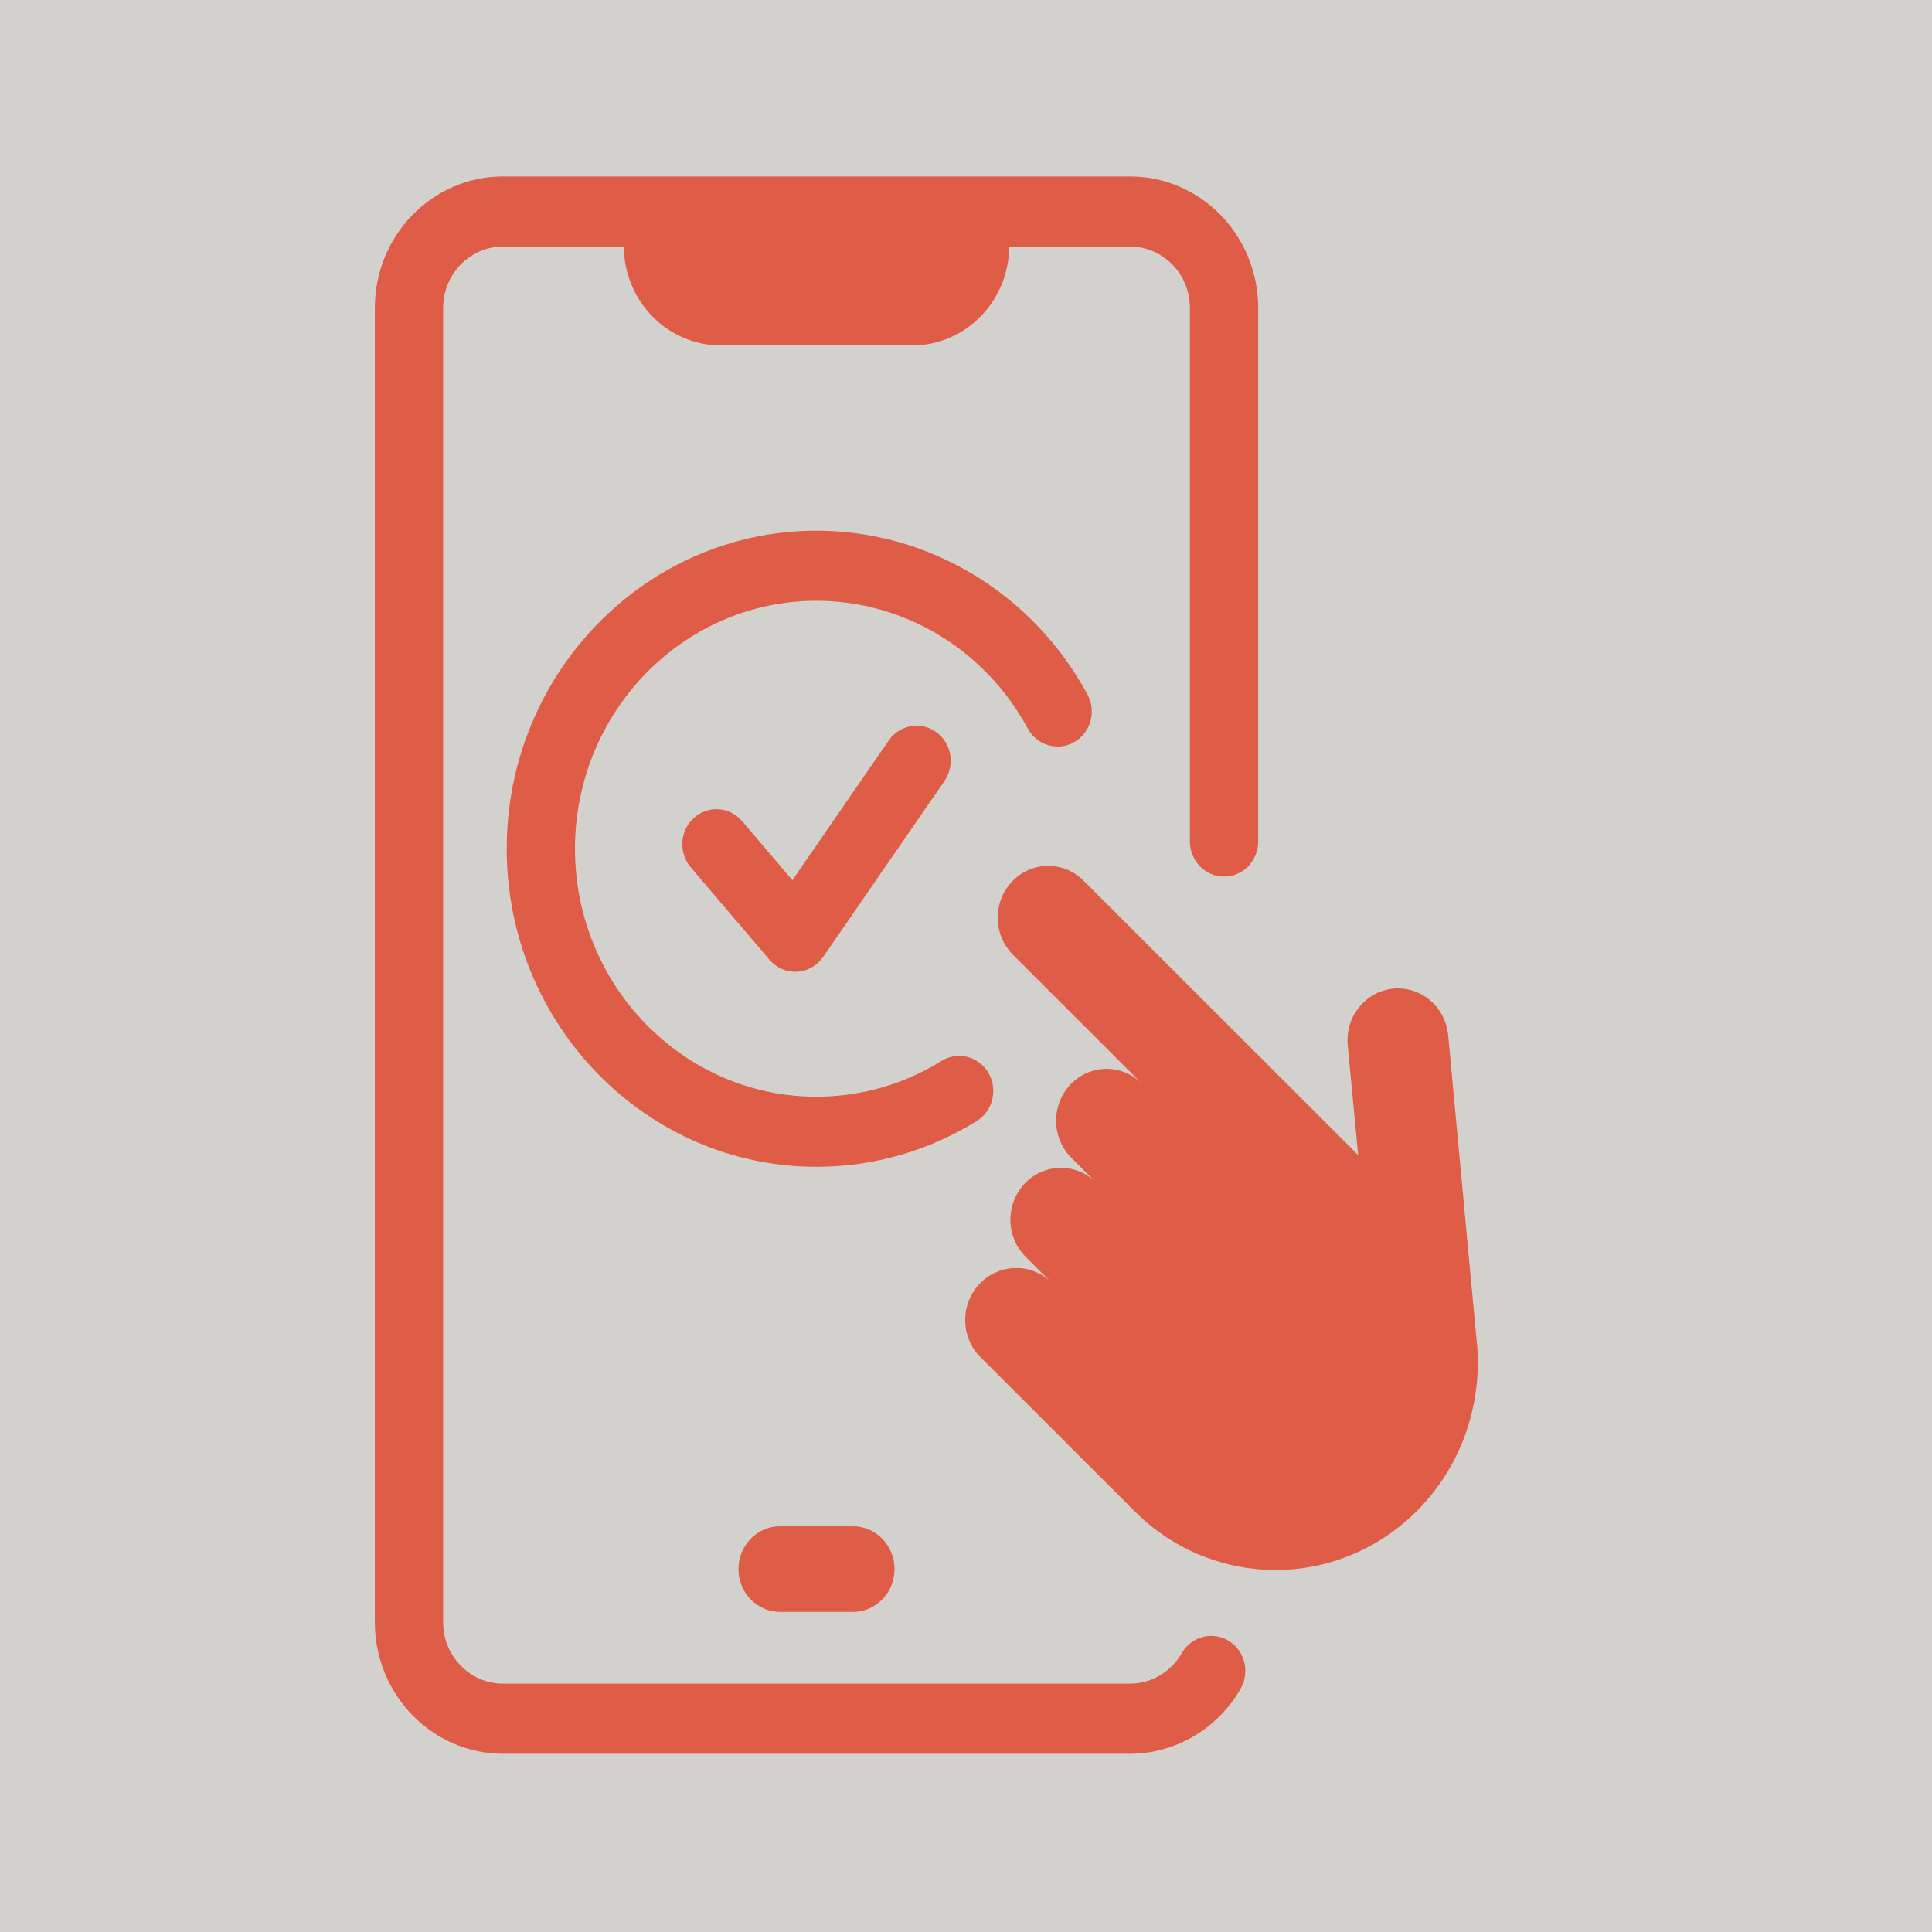
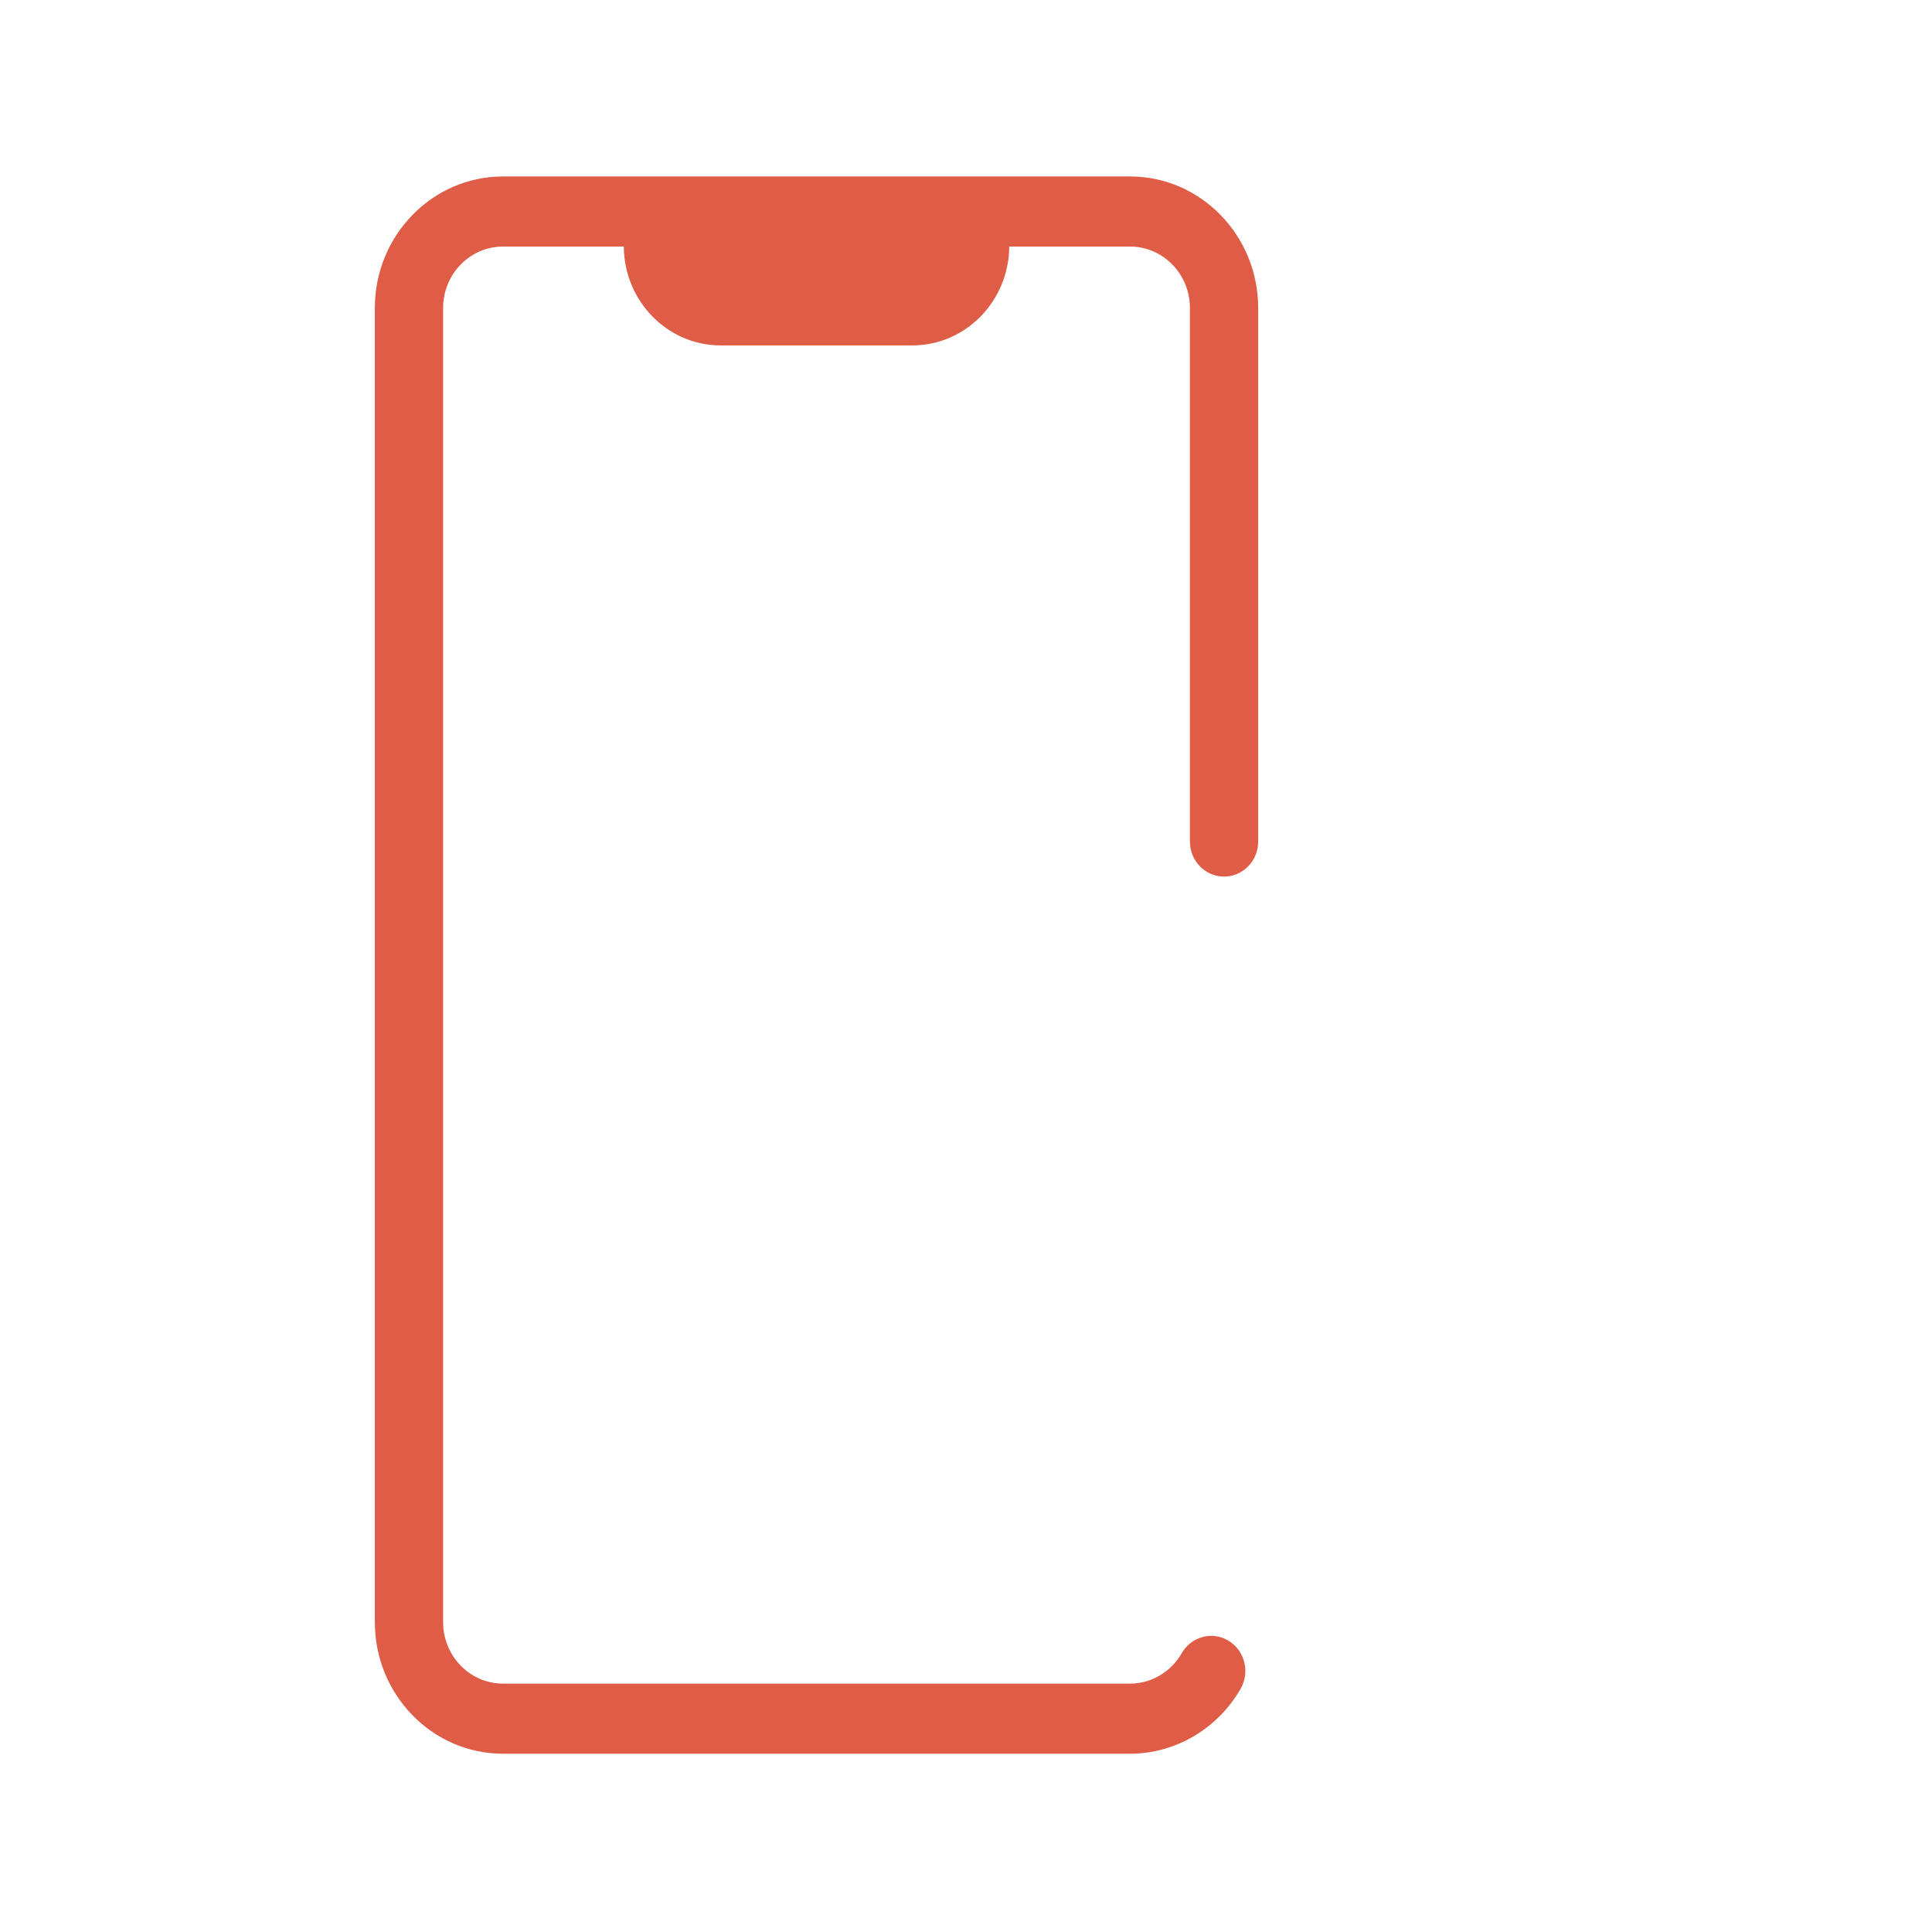
<svg xmlns="http://www.w3.org/2000/svg" version="1.1" width="1000" height="1000" viewBox="0 0 1000 1000" xml:space="preserve">
  <desc>Created with Fabric.js 3.5.0</desc>
  <defs>
</defs>
-   <rect x="0" y="0" width="100%" height="100%" fill="#d3d1ce" />
  <g transform="matrix(8.835 0 0 9.071 422.623 499.531)" id="220828">
    <path style="stroke: none; stroke-width: 1; stroke-dasharray: none; stroke-linecap: butt; stroke-dashoffset: 0; stroke-linejoin: miter; stroke-miterlimit: 10; is-custom-font: none; font-file-url: none; fill: rgb(223,92,70); fill-rule: nonzero; opacity: 1;" vector-effect="non-scaling-stroke" transform=" translate(-37.566, -45)" d="M 61.7 83.55 c -0.951 -0.56 -2.178 -0.238 -2.737 0.714 C 58.335 85.335 57.175 86 55.936 86 H 19.197 c -1.933 0 -3.506 -1.572 -3.506 -3.506 V 7.505 C 15.691 5.572 17.264 4 19.197 4 h 7.079 c 0.025 3.119 2.559 5.641 5.684 5.641 h 11.214 c 3.125 0 5.659 -2.521 5.684 -5.641 h 7.078 c 1.934 0 3.506 1.572 3.506 3.505 v 30.444 c 0 1.104 0.896 2 2 2 s 2 -0.896 2 -2 V 7.505 C 63.441 3.367 60.074 0 55.936 0 H 19.197 c -4.139 0 -7.506 3.367 -7.506 7.505 v 74.989 c 0 4.139 3.367 7.506 7.506 7.506 h 36.739 c 2.652 0 5.135 -1.423 6.479 -3.713 C 62.973 85.335 62.653 84.109 61.7 83.55 z" stroke-linecap="round" />
  </g>
  <g transform="matrix(8.835 0 0 9.071 422.618 812.157)" id="220828">
-     <path style="stroke: none; stroke-width: 1; stroke-dasharray: none; stroke-linecap: butt; stroke-dashoffset: 0; stroke-linejoin: miter; stroke-miterlimit: 10; is-custom-font: none; font-file-url: none; fill: rgb(223,92,70); fill-rule: nonzero; opacity: 1;" vector-effect="non-scaling-stroke" transform=" translate(-37.566, -79.463)" d="M 35.439 77.018 c -1.35 0 -2.445 1.094 -2.445 2.445 c 0 1.35 1.094 2.444 2.445 2.444 h 4.254 c 1.35 0 2.445 -1.094 2.445 -2.444 c 0 -1.35 -1.094 -2.445 -2.445 -2.445 H 35.439 z" stroke-linecap="round" />
-   </g>
+     </g>
  <g transform="matrix(8.835 0 0 9.071 413.684 439.307)" id="220828">
-     <path style="stroke: none; stroke-width: 1; stroke-dasharray: none; stroke-linecap: butt; stroke-dashoffset: 0; stroke-linejoin: miter; stroke-miterlimit: 10; is-custom-font: none; font-file-url: none; fill: rgb(223,92,70); fill-rule: nonzero; opacity: 1;" vector-effect="non-scaling-stroke" transform=" translate(-36.555, -38.361)" d="M 49.944 31.501 c 0.535 0.965 1.754 1.314 2.72 0.777 c 0.965 -0.537 1.313 -1.754 0.776 -2.72 c -3.202 -5.765 -9.285 -9.346 -15.874 -9.346 c -10.007 0 -18.149 8.142 -18.149 18.149 c 0 10.008 8.142 18.149 18.149 18.149 c 3.32 0 6.568 -0.905 9.394 -2.618 c 0.945 -0.572 1.247 -1.802 0.674 -2.746 c -0.572 -0.945 -1.8 -1.249 -2.747 -0.674 c -2.201 1.333 -4.732 2.038 -7.321 2.038 c -7.802 0 -14.149 -6.348 -14.149 -14.149 s 6.347 -14.149 14.149 -14.149 C 42.704 24.212 47.446 27.005 49.944 31.501 z" stroke-linecap="round" />
-   </g>
+     </g>
  <g transform="matrix(8.835 0 0 9.071 422.623 439.313)" id="220828">
-     <path style="stroke: none; stroke-width: 1; stroke-dasharray: none; stroke-linecap: butt; stroke-dashoffset: 0; stroke-linejoin: miter; stroke-miterlimit: 10; is-custom-font: none; font-file-url: none; fill: rgb(223,92,70); fill-rule: nonzero; opacity: 1;" vector-effect="non-scaling-stroke" transform=" translate(-37.567, -38.362)" d="M 41.797 32.185 l -5.643 7.97 l -2.946 -3.367 c -0.729 -0.832 -1.991 -0.916 -2.822 -0.188 c -0.832 0.728 -0.916 1.991 -0.188 2.822 l 4.618 5.277 c 0.381 0.436 0.93 0.683 1.505 0.683 c 0.034 0 0.068 -0.001 0.103 -0.002 c 0.612 -0.032 1.176 -0.342 1.53 -0.842 l 7.109 -10.042 c 0.638 -0.901 0.425 -2.15 -0.477 -2.788 C 43.685 31.071 42.436 31.285 41.797 32.185 z" stroke-linecap="round" />
-   </g>
+     </g>
  <g transform="matrix(8.835 0 0 9.071 632.247 630.395)" id="220828">
-     <path style="stroke: none; stroke-width: 1; stroke-dasharray: none; stroke-linecap: butt; stroke-dashoffset: 0; stroke-linejoin: miter; stroke-miterlimit: 10; is-custom-font: none; font-file-url: none; fill: rgb(223,92,70); fill-rule: nonzero; opacity: 1;" vector-effect="non-scaling-stroke" transform=" translate(-61.293, -59.426)" d="M 76.291 67.008 l 0.003 -0.001 l -0.006 -0.058 c -0.016 -0.262 -0.041 -0.523 -0.074 -0.785 L 74.573 49.01 c -0.153 -1.626 -1.596 -2.819 -3.221 -2.666 c -1.626 0.153 -2.819 1.596 -2.666 3.221 l 0.614 6.276 L 53.204 40.176 c -1.171 -1.14 -3.043 -1.114 -4.182 0.057 c -1.14 1.171 -1.114 3.043 0.057 4.182 l 7.544 7.342 c -1.171 -1.14 -3.043 -1.114 -4.182 0.057 c -1.139 1.171 -1.114 3.043 0.057 4.182 l 1.448 1.41 c -1.171 -1.139 -3.043 -1.114 -4.182 0.057 c -1.139 1.171 -1.114 3.043 0.057 4.182 l 1.508 1.467 c -1.17 -1.139 -3.075 -1.091 -4.214 0.079 c -1.14 1.171 -1.114 3.043 0.057 4.182 l 0.134 0.13 l 6.897 6.712 l 1.996 1.942 c 4.69 4.564 12.19 4.461 16.754 -0.227 C 75.36 73.457 76.468 70.202 76.291 67.008 z" stroke-linecap="round" />
-   </g>
+     </g>
</svg>